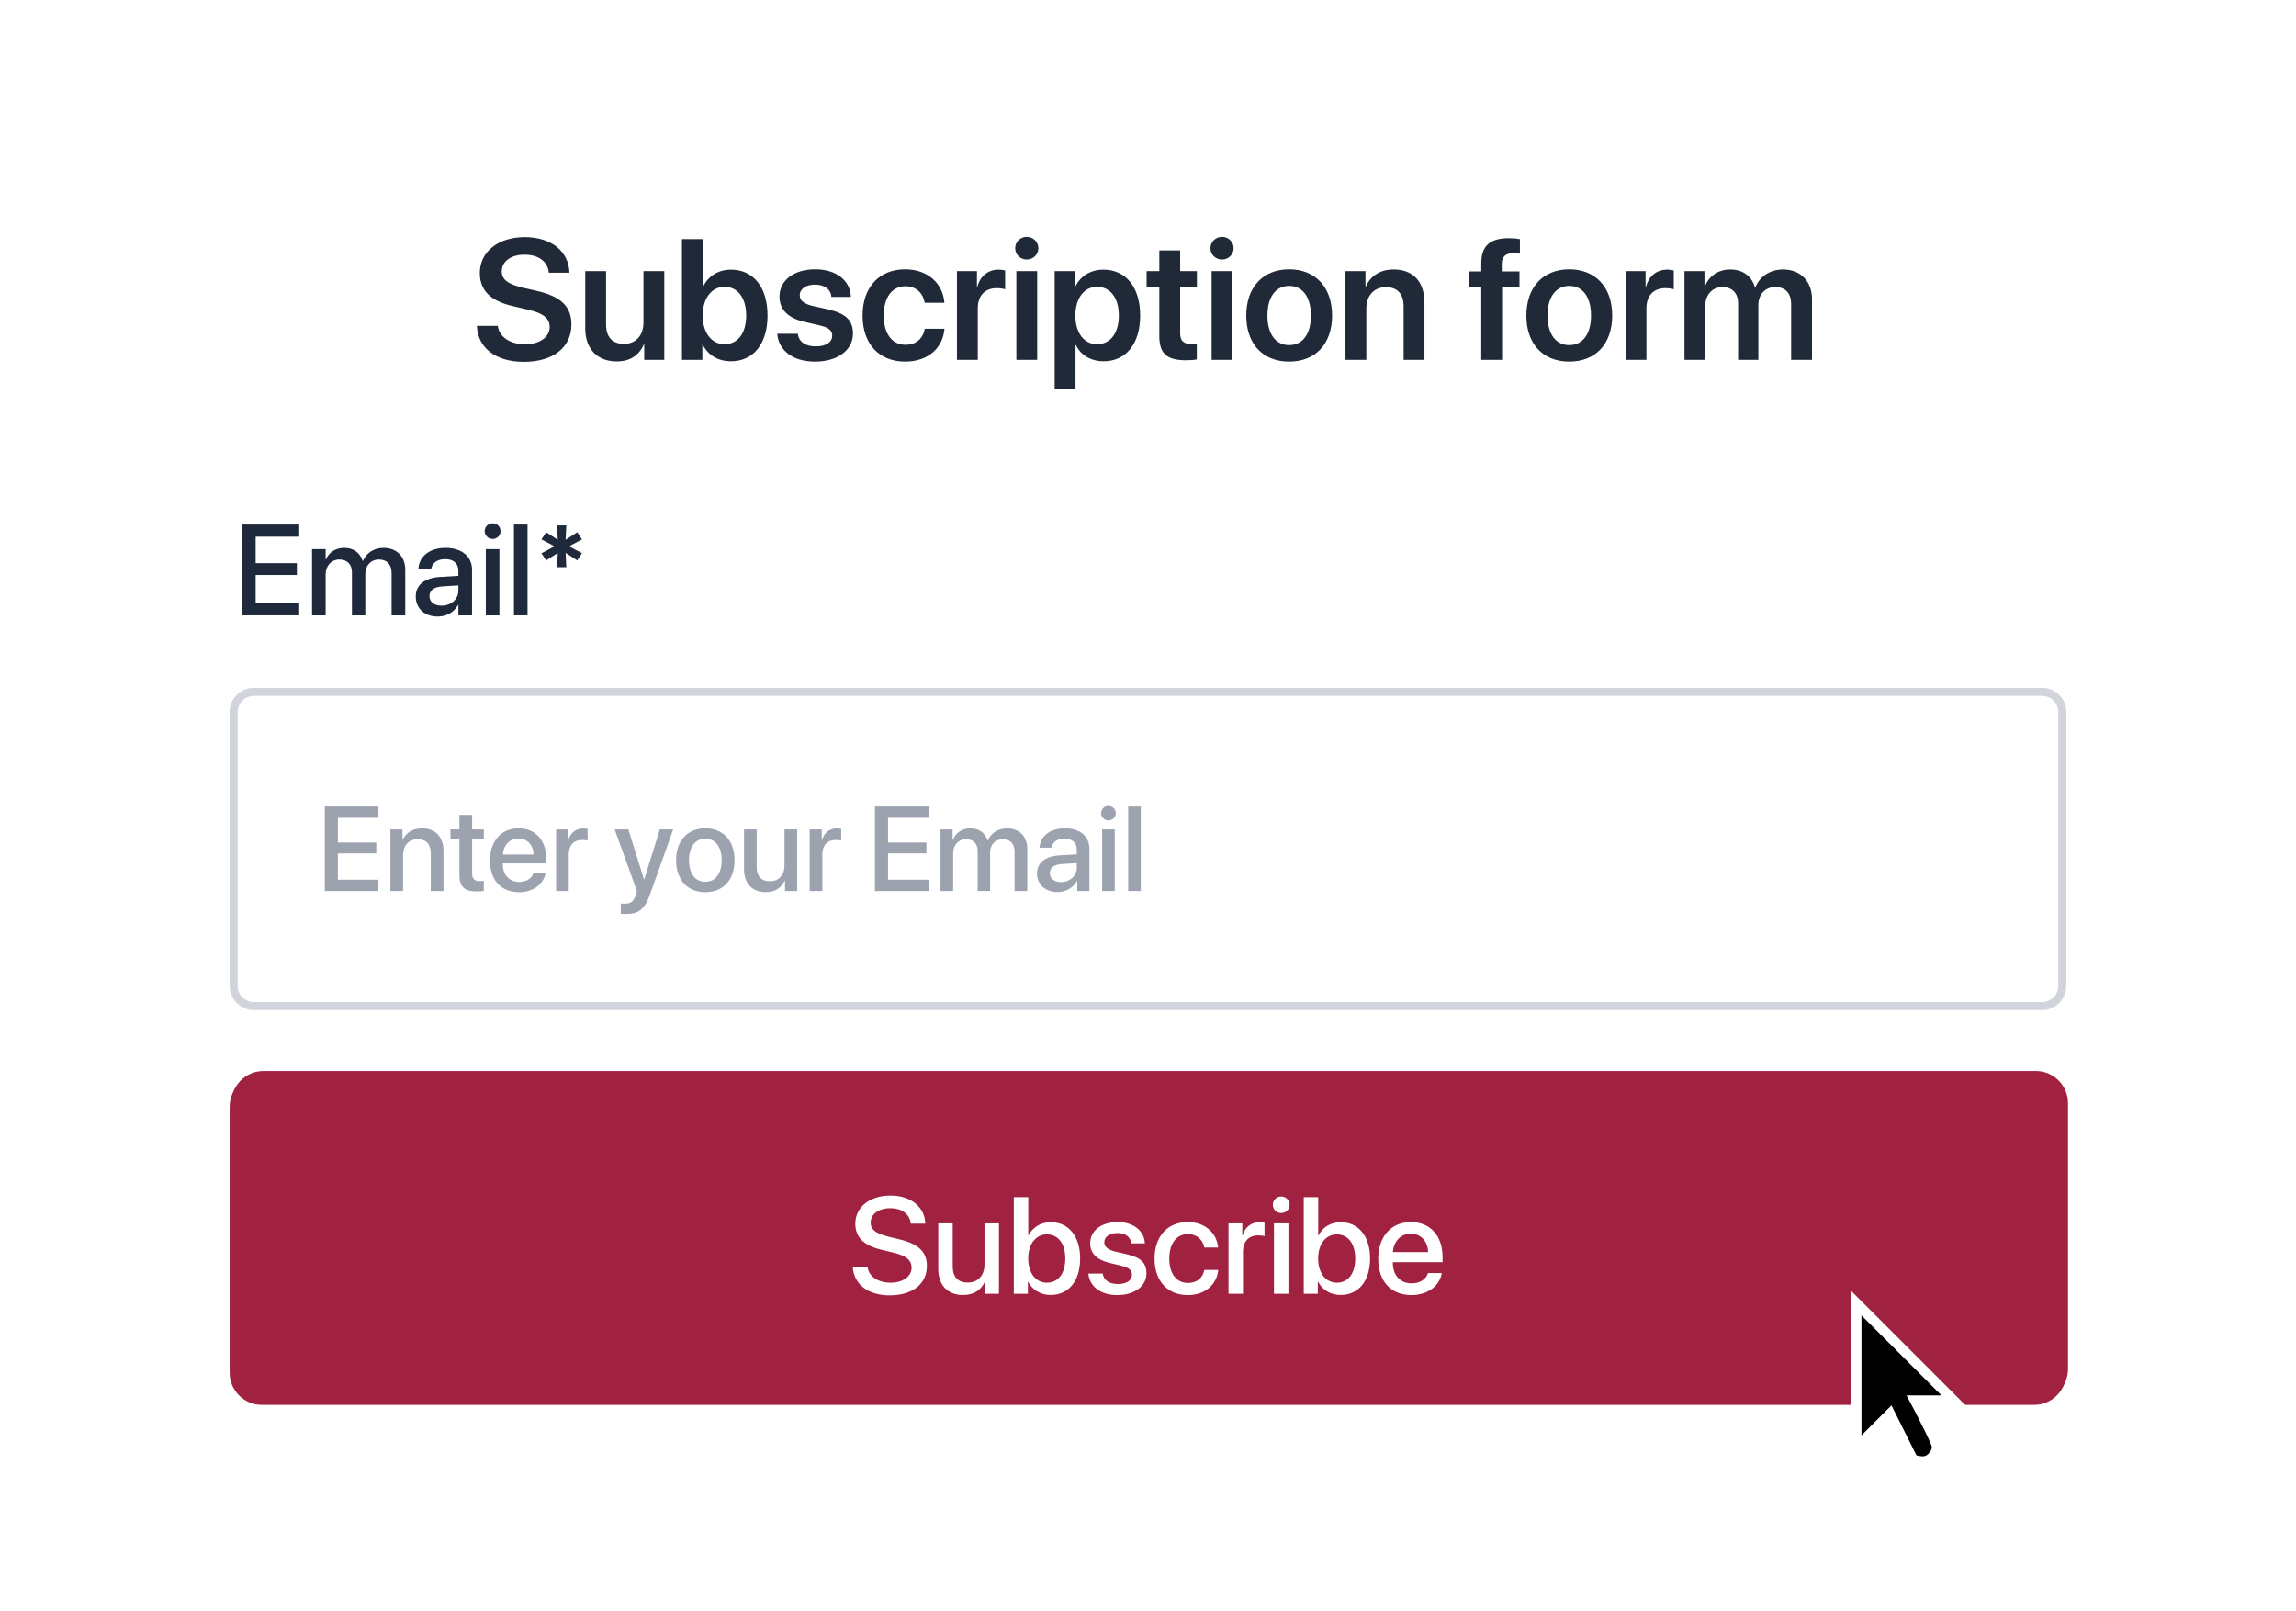
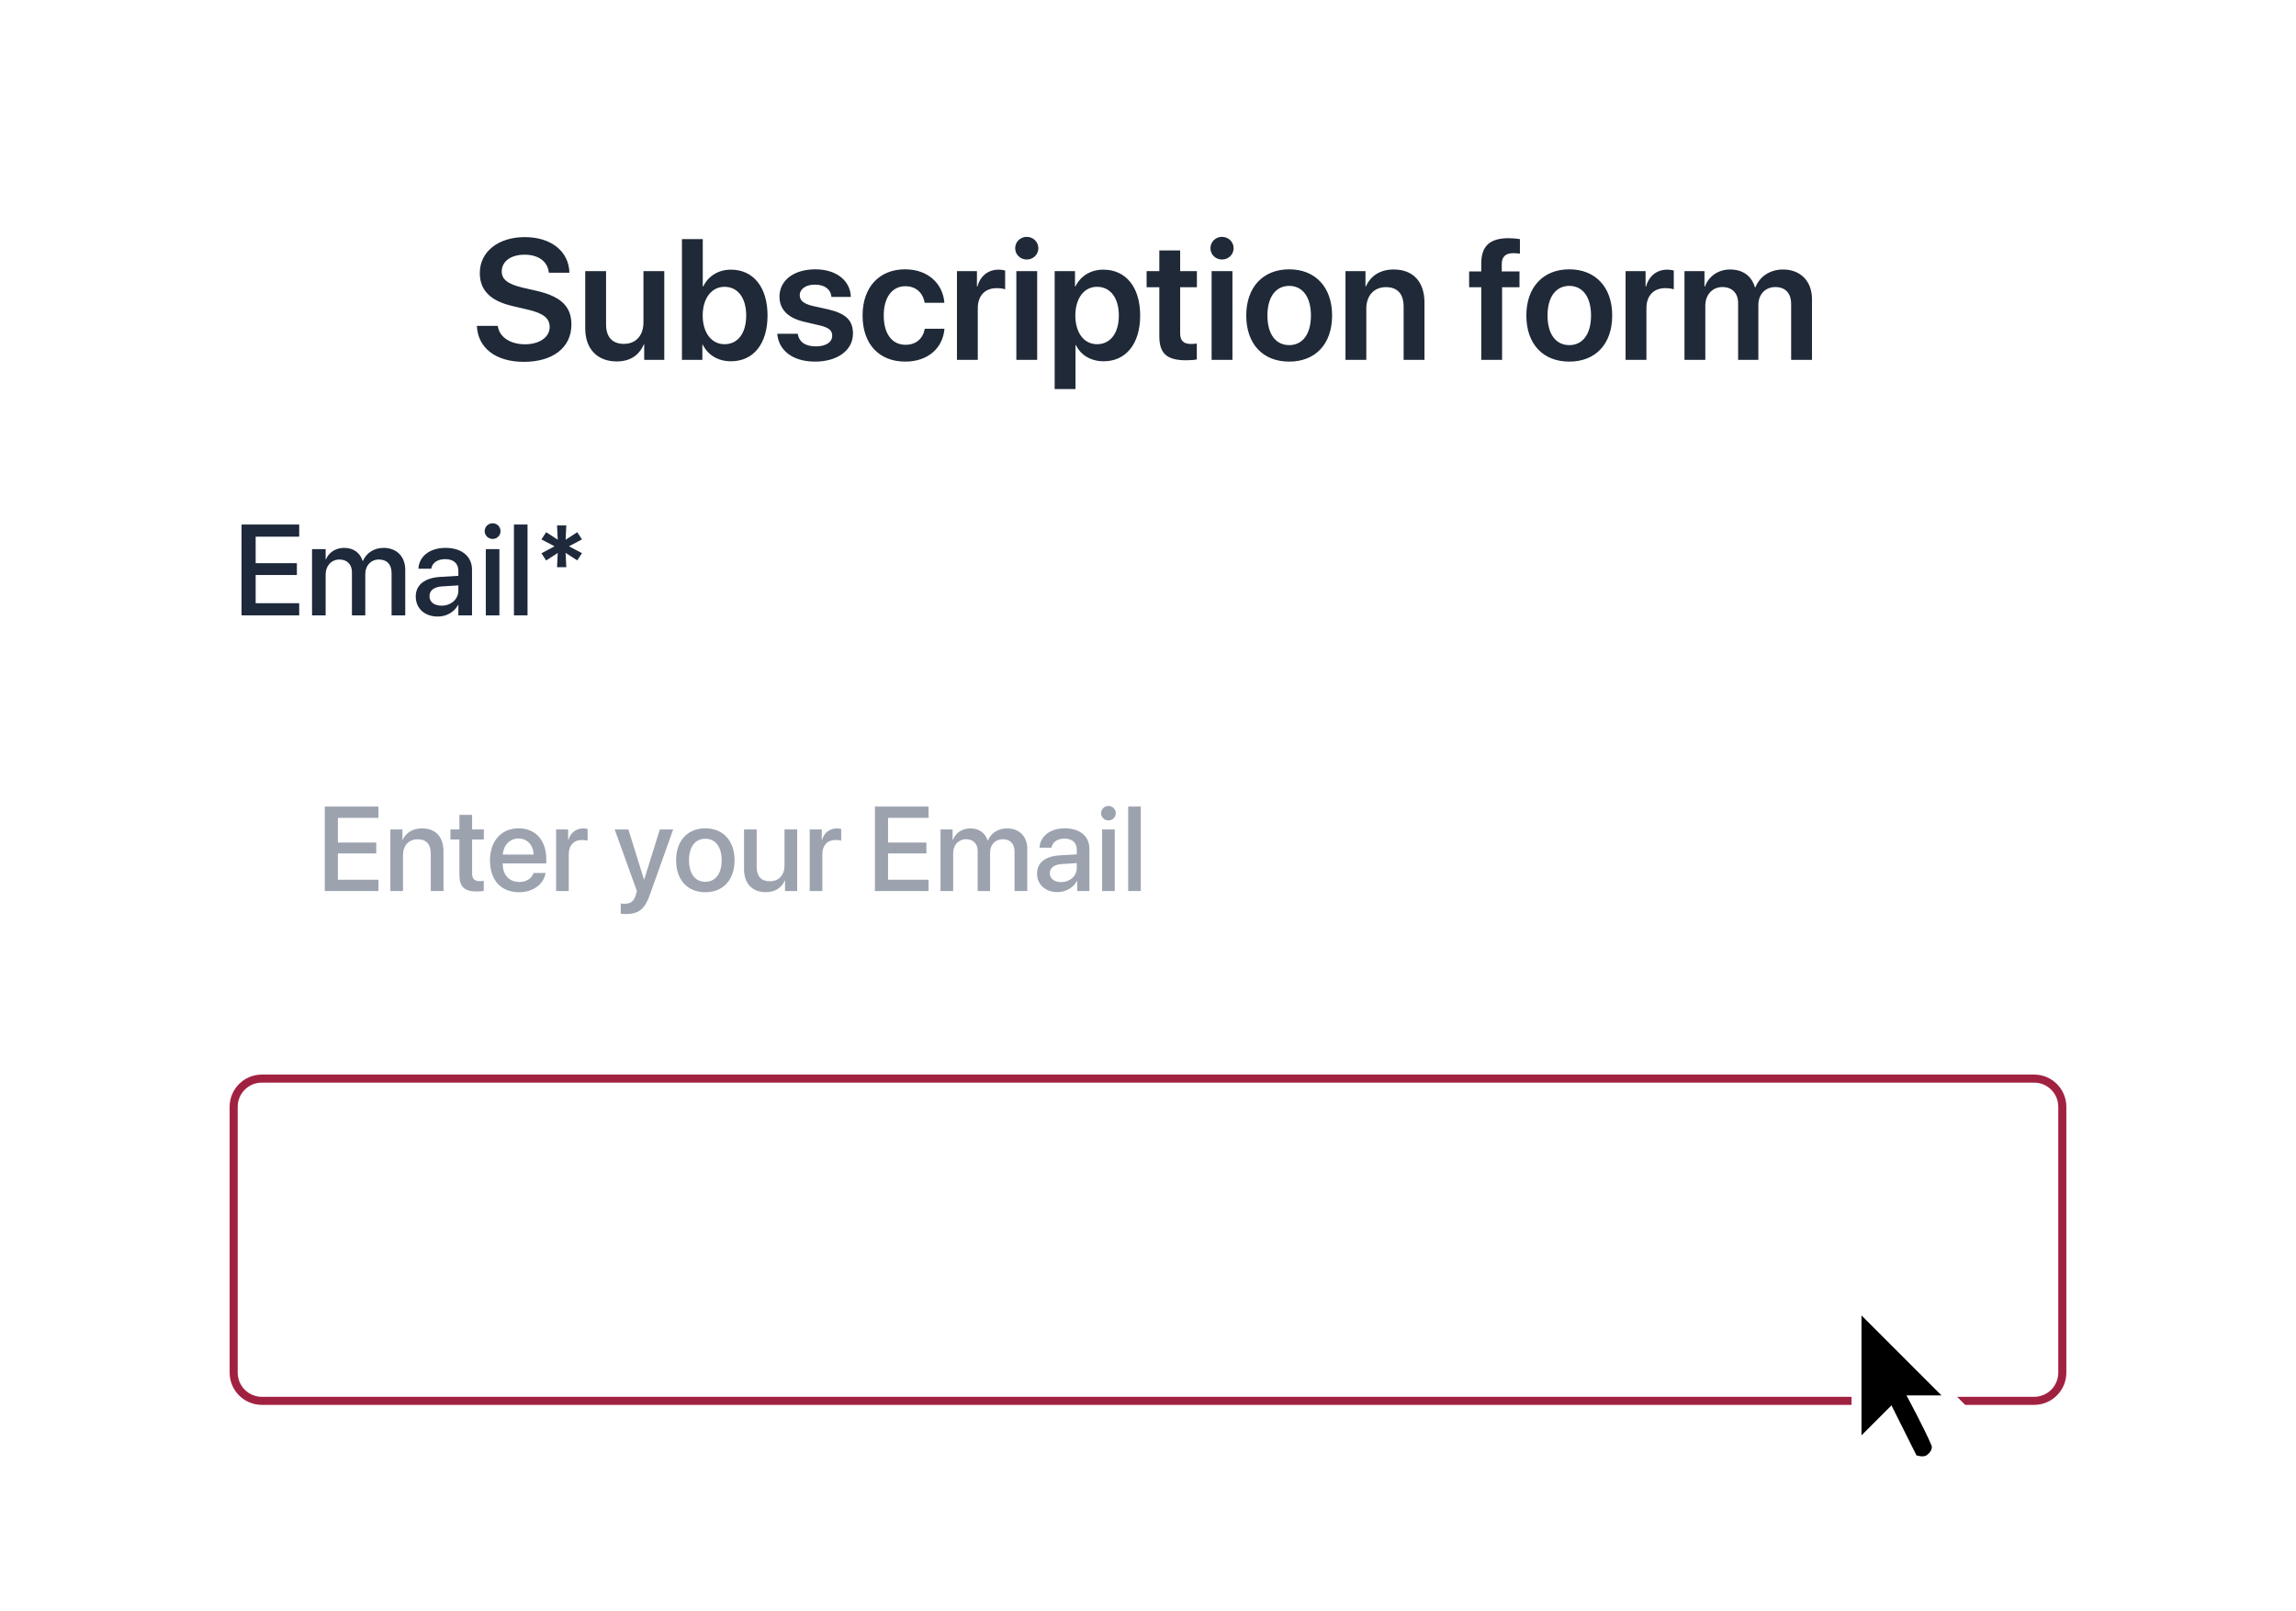
<svg xmlns="http://www.w3.org/2000/svg" width="268" height="188" viewBox="0 0 268 188" fill="none">
  <g clip-path="url(#clip0_7659_27790)">
    <g filter="url(#filter0_d_7659_27790)">
      <path d="M8 17.284C8 11.052 13.052 6 19.284 6H248.716C254.948 6 260 11.052 260 17.284V171.493C260 177.724 254.948 182.776 248.716 182.776H19.284C13.052 182.776 8 177.724 8 171.493V17.284Z" fill="white" />
    </g>
    <path d="M55.664 38.035H58.105C58.262 39.334 59.56 40.184 61.279 40.184C62.978 40.184 64.16 39.344 64.16 38.172C64.16 37.156 63.438 36.57 61.66 36.15L59.834 35.721C57.236 35.125 56.006 33.875 56.006 31.863C56.006 29.363 58.184 27.674 61.25 27.674C64.356 27.674 66.406 29.354 66.465 31.834H64.062C63.945 30.516 62.842 29.725 61.23 29.725C59.639 29.725 58.565 30.506 58.565 31.678C58.565 32.615 59.277 33.162 61.006 33.572L62.627 33.943C65.488 34.598 66.699 35.779 66.699 37.879C66.699 40.555 64.551 42.234 61.143 42.234C57.9 42.234 55.772 40.633 55.664 38.035ZM77.539 31.648V42H75.195V40.203H75.147C74.6 41.463 73.555 42.185 71.982 42.185C69.736 42.185 68.311 40.73 68.311 38.338V31.648H70.742V37.85C70.742 39.334 71.465 40.135 72.832 40.135C74.238 40.135 75.107 39.139 75.107 37.635V31.648H77.539ZM85.322 42.166C83.799 42.166 82.637 41.434 82.031 40.232H81.982V42H79.6V27.908H82.031V33.426H82.09C82.676 32.215 83.857 31.473 85.322 31.473C87.93 31.473 89.59 33.514 89.59 36.824C89.59 40.135 87.939 42.166 85.322 42.166ZM84.57 33.475C83.066 33.475 82.022 34.812 82.022 36.824C82.022 38.855 83.066 40.174 84.57 40.174C86.133 40.174 87.1 38.885 87.1 36.824C87.1 34.773 86.123 33.475 84.57 33.475ZM90.986 34.617C90.986 32.723 92.656 31.434 95.176 31.434C97.607 31.434 99.258 32.742 99.316 34.656H97.051C96.973 33.768 96.26 33.221 95.127 33.221C94.053 33.221 93.35 33.728 93.35 34.48C93.35 35.066 93.818 35.457 94.834 35.701L96.68 36.111C98.75 36.6 99.561 37.4 99.561 38.934C99.561 40.887 97.754 42.205 95.137 42.205C92.539 42.205 90.889 40.916 90.723 38.953H93.115C93.262 39.9 93.994 40.428 95.225 40.428C96.406 40.428 97.139 39.949 97.139 39.178C97.139 38.572 96.758 38.25 95.752 37.996L93.867 37.557C91.953 37.107 90.986 36.111 90.986 34.617ZM110.234 35.34H107.939C107.744 34.236 106.973 33.406 105.674 33.406C104.141 33.406 103.154 34.695 103.154 36.824C103.154 38.992 104.15 40.242 105.693 40.242C106.924 40.242 107.725 39.539 107.949 38.367H110.244C110.049 40.682 108.262 42.205 105.664 42.205C102.637 42.205 100.684 40.184 100.684 36.824C100.684 33.514 102.637 31.434 105.645 31.434C108.379 31.434 110.068 33.162 110.234 35.34ZM111.699 42V31.648H114.033V33.455H114.082C114.434 32.195 115.342 31.473 116.562 31.473C116.875 31.473 117.148 31.531 117.324 31.57V33.768C117.119 33.69 116.748 33.631 116.338 33.631C114.961 33.631 114.131 34.52 114.131 35.975V42H111.699ZM118.633 42V31.648H121.064V42H118.633ZM119.844 30.291C119.092 30.291 118.496 29.705 118.496 28.973C118.496 28.23 119.092 27.645 119.844 27.645C120.605 27.645 121.201 28.23 121.201 28.973C121.201 29.705 120.605 30.291 119.844 30.291ZM128.789 31.473C131.416 31.473 133.086 33.514 133.086 36.824C133.086 40.125 131.426 42.166 128.828 42.166C127.324 42.166 126.152 41.443 125.586 40.281H125.537V45.408H123.105V31.648H125.479V33.435H125.527C126.113 32.234 127.285 31.473 128.789 31.473ZM128.047 40.174C129.619 40.174 130.596 38.875 130.596 36.824C130.596 34.783 129.619 33.475 128.047 33.475C126.533 33.475 125.527 34.812 125.518 36.824C125.527 38.855 126.533 40.174 128.047 40.174ZM135.322 29.227H137.754V31.648H139.707V33.523H137.754V38.904C137.754 39.754 138.145 40.145 139.004 40.145C139.229 40.145 139.541 40.125 139.697 40.096V41.951C139.434 42.01 138.955 42.049 138.438 42.049C136.201 42.049 135.322 41.258 135.322 39.246V33.523H133.838V31.648H135.322V29.227ZM141.426 42V31.648H143.857V42H141.426ZM142.637 30.291C141.885 30.291 141.289 29.705 141.289 28.973C141.289 28.23 141.885 27.645 142.637 27.645C143.398 27.645 143.994 28.23 143.994 28.973C143.994 29.705 143.398 30.291 142.637 30.291ZM150.479 42.205C147.441 42.205 145.469 40.184 145.469 36.824C145.469 33.484 147.461 31.434 150.479 31.434C153.496 31.434 155.488 33.475 155.488 36.824C155.488 40.184 153.516 42.205 150.479 42.205ZM150.479 40.281C152.021 40.281 153.018 39.031 153.018 36.824C153.018 34.627 152.021 33.367 150.479 33.367C148.945 33.367 147.939 34.627 147.939 36.824C147.939 39.031 148.936 40.281 150.479 40.281ZM157.051 42V31.648H159.385V33.426H159.434C159.99 32.195 161.094 31.453 162.686 31.453C164.971 31.453 166.27 32.918 166.27 35.31V42H163.838V35.799C163.838 34.334 163.154 33.514 161.768 33.514C160.371 33.514 159.482 34.52 159.482 36.004V42H157.051ZM172.9 42V33.523H171.484V31.678H172.9V30.76C172.9 28.748 173.857 27.801 176.104 27.801C176.582 27.801 177.109 27.85 177.412 27.908V29.607C177.207 29.578 176.924 29.549 176.641 29.549C175.713 29.549 175.293 29.988 175.293 30.828V31.678H177.363V33.523H175.332V42H172.9ZM183.174 42.205C180.137 42.205 178.164 40.184 178.164 36.824C178.164 33.484 180.156 31.434 183.174 31.434C186.191 31.434 188.184 33.475 188.184 36.824C188.184 40.184 186.211 42.205 183.174 42.205ZM183.174 40.281C184.717 40.281 185.713 39.031 185.713 36.824C185.713 34.627 184.717 33.367 183.174 33.367C181.641 33.367 180.635 34.627 180.635 36.824C180.635 39.031 181.631 40.281 183.174 40.281ZM189.746 42V31.648H192.08V33.455H192.129C192.48 32.195 193.389 31.473 194.609 31.473C194.922 31.473 195.195 31.531 195.371 31.57V33.768C195.166 33.69 194.795 33.631 194.385 33.631C193.008 33.631 192.178 34.52 192.178 35.975V42H189.746ZM196.621 42V31.648H198.955V33.445H199.004C199.453 32.244 200.547 31.453 201.953 31.453C203.418 31.453 204.463 32.205 204.844 33.533H204.902C205.4 32.254 206.631 31.453 208.125 31.453C210.166 31.453 211.504 32.83 211.504 34.9V42H209.072V35.496C209.072 34.227 208.408 33.504 207.217 33.504C206.045 33.504 205.244 34.363 205.244 35.603V42H202.881V35.369C202.881 34.217 202.178 33.504 201.045 33.504C199.873 33.504 199.053 34.412 199.053 35.662V42H196.621Z" fill="#1F2937" />
    <path d="M44.171 102.674V104H37.909V94.136H44.171V95.455H39.44V98.34H43.918V99.611H39.44V102.674H44.171ZM45.565 104V96.809H46.974V98.012H47.008C47.398 97.191 48.163 96.686 49.27 96.686C50.856 96.686 51.766 97.697 51.766 99.345V104H50.282V99.632C50.282 98.552 49.776 97.957 48.751 97.957C47.712 97.957 47.042 98.695 47.042 99.81V104H45.565ZM53.625 95.106H55.108V96.809H56.476V97.978H55.108V101.942C55.108 102.564 55.382 102.845 55.983 102.845C56.134 102.845 56.373 102.831 56.469 102.811V103.979C56.305 104.021 55.977 104.048 55.648 104.048C54.192 104.048 53.625 103.494 53.625 102.106V97.978H52.579V96.809H53.625V95.106ZM60.523 97.868C59.49 97.868 58.766 98.654 58.69 99.741H62.286C62.252 98.641 61.555 97.868 60.523 97.868ZM62.279 101.888H63.681C63.476 103.2 62.231 104.137 60.584 104.137C58.472 104.137 57.193 102.708 57.193 100.438C57.193 98.183 58.492 96.679 60.523 96.679C62.519 96.679 63.763 98.087 63.763 100.268V100.773H58.684V100.862C58.684 102.113 59.435 102.94 60.618 102.94C61.459 102.94 62.081 102.517 62.279 101.888ZM64.911 104V96.809H66.319V98.032H66.353C66.593 97.191 67.235 96.692 68.083 96.692C68.295 96.692 68.48 96.727 68.589 96.747V98.121C68.473 98.073 68.213 98.039 67.926 98.039C66.976 98.039 66.388 98.675 66.388 99.693V104H64.911ZM73.06 106.68C72.943 106.68 72.567 106.666 72.458 106.646V105.449C72.567 105.477 72.814 105.477 72.936 105.477C73.627 105.477 73.989 105.189 74.215 104.451C74.215 104.438 74.345 104.014 74.345 104.007L71.747 96.809H73.347L75.172 102.66H75.192L77.018 96.809H78.576L75.876 104.376C75.261 106.119 74.557 106.68 73.06 106.68ZM82.329 104.137C80.272 104.137 78.918 102.722 78.918 100.404C78.918 98.094 80.278 96.679 82.329 96.679C84.38 96.679 85.74 98.094 85.74 100.404C85.74 102.722 84.387 104.137 82.329 104.137ZM82.329 102.92C83.491 102.92 84.236 102.004 84.236 100.404C84.236 98.811 83.484 97.895 82.329 97.895C81.174 97.895 80.422 98.811 80.422 100.404C80.422 102.004 81.174 102.92 82.329 102.92ZM93.048 96.809V104H91.633V102.783H91.599C91.202 103.645 90.471 104.13 89.37 104.13C87.805 104.13 86.848 103.111 86.848 101.464V96.809H88.324V101.177C88.324 102.271 88.844 102.858 89.862 102.858C90.929 102.858 91.571 102.12 91.571 100.999V96.809H93.048ZM94.511 104V96.809H95.919V98.032H95.953C96.192 97.191 96.835 96.692 97.683 96.692C97.894 96.692 98.079 96.727 98.189 96.747V98.121C98.072 98.073 97.812 98.039 97.525 98.039C96.575 98.039 95.987 98.675 95.987 99.693V104H94.511ZM108.388 102.674V104H102.126V94.136H108.388V95.455H103.657V98.34H108.135V99.611H103.657V102.674H108.388ZM109.782 104V96.809H111.19V98.019H111.225C111.546 97.219 112.298 96.686 113.269 96.686C114.267 96.686 114.991 97.198 115.278 98.094H115.312C115.682 97.219 116.529 96.686 117.555 96.686C118.977 96.686 119.906 97.629 119.906 99.058V104H118.423V99.413C118.423 98.483 117.924 97.95 117.049 97.95C116.174 97.95 115.565 98.6 115.565 99.509V104H114.116V99.304C114.116 98.477 113.59 97.95 112.756 97.95C111.881 97.95 111.259 98.634 111.259 99.557V104H109.782ZM123.851 102.954C124.883 102.954 125.689 102.243 125.689 101.307V100.739L123.919 100.849C123.037 100.91 122.538 101.3 122.538 101.915C122.538 102.544 123.058 102.954 123.851 102.954ZM123.44 104.123C122.032 104.123 121.048 103.248 121.048 101.956C121.048 100.698 122.012 99.926 123.721 99.83L125.689 99.714V99.16C125.689 98.36 125.149 97.882 124.247 97.882C123.393 97.882 122.859 98.292 122.729 98.935H121.335C121.417 97.636 122.524 96.679 124.302 96.679C126.045 96.679 127.159 97.602 127.159 99.044V104H125.744V102.817H125.71C125.293 103.617 124.384 104.123 123.44 104.123ZM128.643 104V96.809H130.119V104H128.643ZM129.381 95.756C128.909 95.756 128.526 95.38 128.526 94.915C128.526 94.443 128.909 94.067 129.381 94.067C129.859 94.067 130.242 94.443 130.242 94.915C130.242 95.38 129.859 95.756 129.381 95.756ZM131.685 104V94.136H133.161V104H131.685Z" fill="#9CA3AF" />
    <path d="M28.195 71.821H34.924V70.403H29.841V67.112H34.653V65.731H29.841V62.638H34.924V61.221H28.195V71.821Z" fill="#1E293B" />
    <path d="M36.423 71.821H38.01V67.046C38.01 66.047 38.678 65.305 39.618 65.305C40.515 65.305 41.08 65.878 41.08 66.774V71.821H42.638V66.987C42.638 66.01 43.291 65.305 44.232 65.305C45.172 65.305 45.708 65.885 45.708 66.892V71.821H47.303V66.51C47.303 64.96 46.303 63.946 44.775 63.946C43.673 63.946 42.763 64.526 42.366 65.467H42.329C42.021 64.497 41.242 63.946 40.177 63.946C39.163 63.946 38.377 64.482 38.046 65.29H38.01V64.093H36.423V71.821Z" fill="#1E293B" />
    <path d="M51.108 71.96C52.129 71.96 53.025 71.432 53.473 70.602H53.503V71.821H55.097V66.495C55.097 64.945 53.899 63.946 52.011 63.946C50.109 63.946 48.955 64.967 48.845 66.297L48.838 66.377H50.336L50.351 66.311C50.483 65.694 51.049 65.261 51.967 65.261C52.952 65.261 53.503 65.775 53.503 66.627V67.208L51.402 67.332C49.572 67.443 48.529 68.265 48.529 69.61V69.624C48.529 71.013 49.565 71.96 51.108 71.96ZM50.131 69.588V69.573C50.131 68.919 50.66 68.501 51.615 68.442L53.503 68.324V68.927C53.503 69.933 52.658 70.69 51.541 70.69C50.689 70.69 50.131 70.264 50.131 69.588Z" fill="#1E293B" />
    <path d="M57.499 62.903C58.02 62.903 58.424 62.491 58.424 61.992C58.424 61.485 58.02 61.074 57.499 61.074C56.985 61.074 56.573 61.485 56.573 61.992C56.573 62.491 56.985 62.903 57.499 62.903ZM56.706 71.821H58.292V64.093H56.706V71.821Z" fill="#1E293B" />
    <path d="M59.989 71.821H61.576V61.221H59.989V71.821Z" fill="#1E293B" />
    <path d="M65.021 66.201H66.101L66.02 64.526L67.379 65.408L67.93 64.563L66.41 63.762L67.93 62.954L67.379 62.117L66.02 62.998L66.101 61.323H65.021L65.102 62.991L63.75 62.117L63.199 62.954L64.727 63.762L63.199 64.578L63.75 65.415L65.102 64.541L65.021 66.201Z" fill="#1E293B" />
    <g filter="url(#filter1_d_7659_27790)">
-       <path d="M27 128.761C27 126.684 28.684 125 30.761 125H237.627C239.704 125 241.388 126.684 241.388 128.761V159.791C241.388 161.868 239.704 163.552 237.627 163.552H30.761C28.684 163.552 27 161.868 27 159.791V128.761Z" fill="#A12141" />
-     </g>
+       </g>
    <g filter="url(#filter2_d_7659_27790)">
      <path fill-rule="evenodd" clip-rule="evenodd" d="M237.432 126.358H30.566C29.008 126.358 27.745 127.621 27.745 129.179V160.209C27.745 161.767 29.008 163.03 30.566 163.03H237.432C238.989 163.03 240.252 161.767 240.252 160.209V129.179C240.252 127.621 238.989 126.358 237.432 126.358ZM30.566 125.418C28.489 125.418 26.805 127.102 26.805 129.179V160.209C26.805 162.286 28.489 163.97 30.566 163.97H237.432C239.509 163.97 241.193 162.286 241.193 160.209V129.179C241.193 127.102 239.509 125.418 237.432 125.418H30.566Z" fill="#A12141" />
    </g>
    <path d="M99.539 147.859H101.266C101.391 148.977 102.477 149.711 103.961 149.711C105.383 149.711 106.406 148.977 106.406 147.969C106.406 147.094 105.789 146.57 104.328 146.211L102.867 145.859C100.797 145.359 99.836 144.391 99.836 142.82C99.836 140.875 101.531 139.539 103.938 139.539C106.32 139.539 107.953 140.875 108.008 142.82H106.305C106.203 141.695 105.273 141.016 103.914 141.016C102.555 141.016 101.625 141.703 101.625 142.703C101.625 143.5 102.219 143.969 103.672 144.328L104.914 144.633C107.227 145.18 108.188 146.109 108.188 147.758C108.188 149.867 106.508 151.188 103.836 151.188C101.336 151.188 99.648 149.898 99.539 147.859ZM116.602 142.781V151H114.984V149.609H114.945C114.492 150.594 113.656 151.148 112.398 151.148C110.609 151.148 109.516 149.984 109.516 148.102V142.781H111.203V147.773C111.203 149.023 111.797 149.695 112.961 149.695C114.18 149.695 114.914 148.852 114.914 147.57V142.781H116.602ZM122.648 151.141C121.445 151.141 120.516 150.555 120.008 149.602H119.977V151H118.336V139.727H120.023V144.18H120.062C120.555 143.227 121.492 142.648 122.656 142.648C124.727 142.648 126.078 144.289 126.078 146.891C126.078 149.5 124.734 151.141 122.648 151.141ZM122.195 144.07C120.914 144.07 120.016 145.195 120.016 146.891C120.016 148.602 120.914 149.711 122.195 149.711C123.523 149.711 124.344 148.633 124.344 146.891C124.344 145.164 123.523 144.07 122.195 144.07ZM127.25 145.109C127.25 143.641 128.547 142.633 130.469 142.633C132.297 142.633 133.578 143.656 133.633 145.117H132.047C131.969 144.375 131.367 143.914 130.422 143.914C129.508 143.914 128.898 144.359 128.898 145.008C128.898 145.516 129.305 145.859 130.156 146.07L131.539 146.391C133.195 146.789 133.82 147.414 133.82 148.625C133.82 150.125 132.422 151.156 130.406 151.156C128.461 151.156 127.172 150.148 127.039 148.641H128.711C128.844 149.43 129.453 149.867 130.484 149.867C131.5 149.867 132.125 149.445 132.125 148.781C132.125 148.258 131.812 147.969 130.953 147.75L129.484 147.391C128 147.031 127.25 146.258 127.25 145.109ZM142.188 145.609H140.578C140.406 144.734 139.75 144.039 138.648 144.039C137.344 144.039 136.484 145.125 136.484 146.891C136.484 148.695 137.352 149.742 138.664 149.742C139.703 149.742 140.383 149.172 140.578 148.219H142.203C142.023 149.969 140.625 151.156 138.648 151.156C136.297 151.156 134.766 149.547 134.766 146.891C134.766 144.281 136.297 142.633 138.633 142.633C140.75 142.633 142.039 143.992 142.188 145.609ZM143.398 151V142.781H145.008V144.18H145.047C145.32 143.219 146.055 142.648 147.023 142.648C147.266 142.648 147.477 142.688 147.602 142.711V144.281C147.469 144.227 147.172 144.188 146.844 144.188C145.758 144.188 145.086 144.914 145.086 146.078V151H143.398ZM148.703 151V142.781H150.391V151H148.703ZM149.547 141.578C149.008 141.578 148.57 141.148 148.57 140.617C148.57 140.078 149.008 139.648 149.547 139.648C150.094 139.648 150.531 140.078 150.531 140.617C150.531 141.148 150.094 141.578 149.547 141.578ZM156.492 151.141C155.289 151.141 154.359 150.555 153.852 149.602H153.82V151H152.18V139.727H153.867V144.18H153.906C154.398 143.227 155.336 142.648 156.5 142.648C158.57 142.648 159.922 144.289 159.922 146.891C159.922 149.5 158.578 151.141 156.492 151.141ZM156.039 144.07C154.758 144.07 153.859 145.195 153.859 146.891C153.859 148.602 154.758 149.711 156.039 149.711C157.367 149.711 158.188 148.633 158.188 146.891C158.188 145.164 157.367 144.07 156.039 144.07ZM164.68 143.992C163.5 143.992 162.672 144.891 162.586 146.133H166.695C166.656 144.875 165.859 143.992 164.68 143.992ZM166.688 148.586H168.289C168.055 150.086 166.633 151.156 164.75 151.156C162.336 151.156 160.875 149.523 160.875 146.93C160.875 144.352 162.359 142.633 164.68 142.633C166.961 142.633 168.383 144.242 168.383 146.734V147.312H162.578V147.414C162.578 148.844 163.438 149.789 164.789 149.789C165.75 149.789 166.461 149.305 166.688 148.586Z" fill="white" />
-     <path fill-rule="evenodd" clip-rule="evenodd" d="M238.372 81.224H29.626C28.587 81.224 27.745 82.066 27.745 83.104V115.074C27.745 116.113 28.587 116.955 29.626 116.955H238.372C239.41 116.955 240.252 116.113 240.252 115.074V83.104C240.252 82.066 239.41 81.224 238.372 81.224ZM29.626 80.283C28.068 80.283 26.805 81.546 26.805 83.104V115.074C26.805 116.632 28.068 117.895 29.626 117.895H238.372C239.93 117.895 241.193 116.632 241.193 115.074V83.104C241.193 81.546 239.93 80.283 238.372 80.283H29.626Z" fill="#D1D5DB" />
    <g clip-path="url(#clip1_7659_27790)">
      <g filter="url(#filter3_d_7659_27790)">
        <path d="M226.531 167.249C226.735 167.74 226.539 169.601 225.454 170.032C224.368 170.463 222.982 170.032 222.982 170.032L220.466 165L216.117 169.348V149.709L229.438 163.03H224.475C224.719 163.497 226.271 166.625 226.531 167.249Z" fill="white" />
        <path fill-rule="evenodd" clip-rule="evenodd" d="M217.281 152.526V166.531L220.782 163.03L223.7 168.865C223.7 168.865 224.489 169.117 224.867 168.865C225.245 168.613 225.621 168.106 225.451 167.698C224.648 165.772 222.533 161.863 222.533 161.863H226.618L217.281 152.526Z" fill="black" />
      </g>
    </g>
  </g>
  <defs>
    <filter id="filter0_d_7659_27790" x="-2" y="-4" width="272" height="196.776" filterUnits="userSpaceOnUse" color-interpolation-filters="sRGB">
      <feFlood flood-opacity="0" result="BackgroundImageFix" />
      <feColorMatrix in="SourceAlpha" type="matrix" values="0 0 0 0 0 0 0 0 0 0 0 0 0 0 0 0 0 0 127 0" result="hardAlpha" />
      <feOffset />
      <feGaussianBlur stdDeviation="5" />
      <feComposite in2="hardAlpha" operator="out" />
      <feColorMatrix type="matrix" values="0 0 0 0 0.082 0 0 0 0 0.016 0 0 0 0 0.349 0 0 0 0.12 0" />
      <feBlend mode="normal" in2="BackgroundImageFix" result="effect1_dropShadow_7659_27790" />
      <feBlend mode="normal" in="SourceGraphic" in2="effect1_dropShadow_7659_27790" result="shape" />
    </filter>
    <filter id="filter1_d_7659_27790" x="7" y="105" width="254.391" height="78.552" filterUnits="userSpaceOnUse" color-interpolation-filters="sRGB">
      <feFlood flood-opacity="0" result="BackgroundImageFix" />
      <feColorMatrix in="SourceAlpha" type="matrix" values="0 0 0 0 0 0 0 0 0 0 0 0 0 0 0 0 0 0 127 0" result="hardAlpha" />
      <feOffset />
      <feGaussianBlur stdDeviation="10" />
      <feComposite in2="hardAlpha" operator="out" />
      <feColorMatrix type="matrix" values="0 0 0 0 0.631 0 0 0 0 0.129 0 0 0 0 0.255 0 0 0 0.2 0" />
      <feBlend mode="normal" in2="BackgroundImageFix" result="effect1_dropShadow_7659_27790" />
      <feBlend mode="normal" in="SourceGraphic" in2="effect1_dropShadow_7659_27790" result="shape" />
    </filter>
    <filter id="filter2_d_7659_27790" x="6.805" y="105.418" width="254.391" height="78.552" filterUnits="userSpaceOnUse" color-interpolation-filters="sRGB">
      <feFlood flood-opacity="0" result="BackgroundImageFix" />
      <feColorMatrix in="SourceAlpha" type="matrix" values="0 0 0 0 0 0 0 0 0 0 0 0 0 0 0 0 0 0 127 0" result="hardAlpha" />
      <feOffset />
      <feGaussianBlur stdDeviation="10" />
      <feComposite in2="hardAlpha" operator="out" />
      <feColorMatrix type="matrix" values="0 0 0 0 0.631 0 0 0 0 0.129 0 0 0 0 0.255 0 0 0 0.2 0" />
      <feBlend mode="normal" in2="BackgroundImageFix" result="effect1_dropShadow_7659_27790" />
      <feBlend mode="normal" in="SourceGraphic" in2="effect1_dropShadow_7659_27790" result="shape" />
    </filter>
    <filter id="filter3_d_7659_27790" x="214.317" y="148.909" width="16.92" height="24.115" filterUnits="userSpaceOnUse" color-interpolation-filters="sRGB">
      <feFlood flood-opacity="0" result="BackgroundImageFix" />
      <feColorMatrix in="SourceAlpha" type="matrix" values="0 0 0 0 0 0 0 0 0 0 0 0 0 0 0 0 0 0 127 0" result="hardAlpha" />
      <feOffset dy="1" />
      <feGaussianBlur stdDeviation="0.9" />
      <feColorMatrix type="matrix" values="0 0 0 0 0 0 0 0 0 0 0 0 0 0 0 0 0 0 0.65 0" />
      <feBlend mode="normal" in2="BackgroundImageFix" result="effect1_dropShadow_7659_27790" />
      <feBlend mode="normal" in="SourceGraphic" in2="effect1_dropShadow_7659_27790" result="shape" />
    </filter>
    <clipPath id="clip0_7659_27790">
      <rect width="268" height="188" fill="white" />
    </clipPath>
    <clipPath id="clip1_7659_27790">
      <rect width="18.806" height="22.724" fill="white" transform="translate(212.984 148.925)" />
    </clipPath>
  </defs>
</svg>